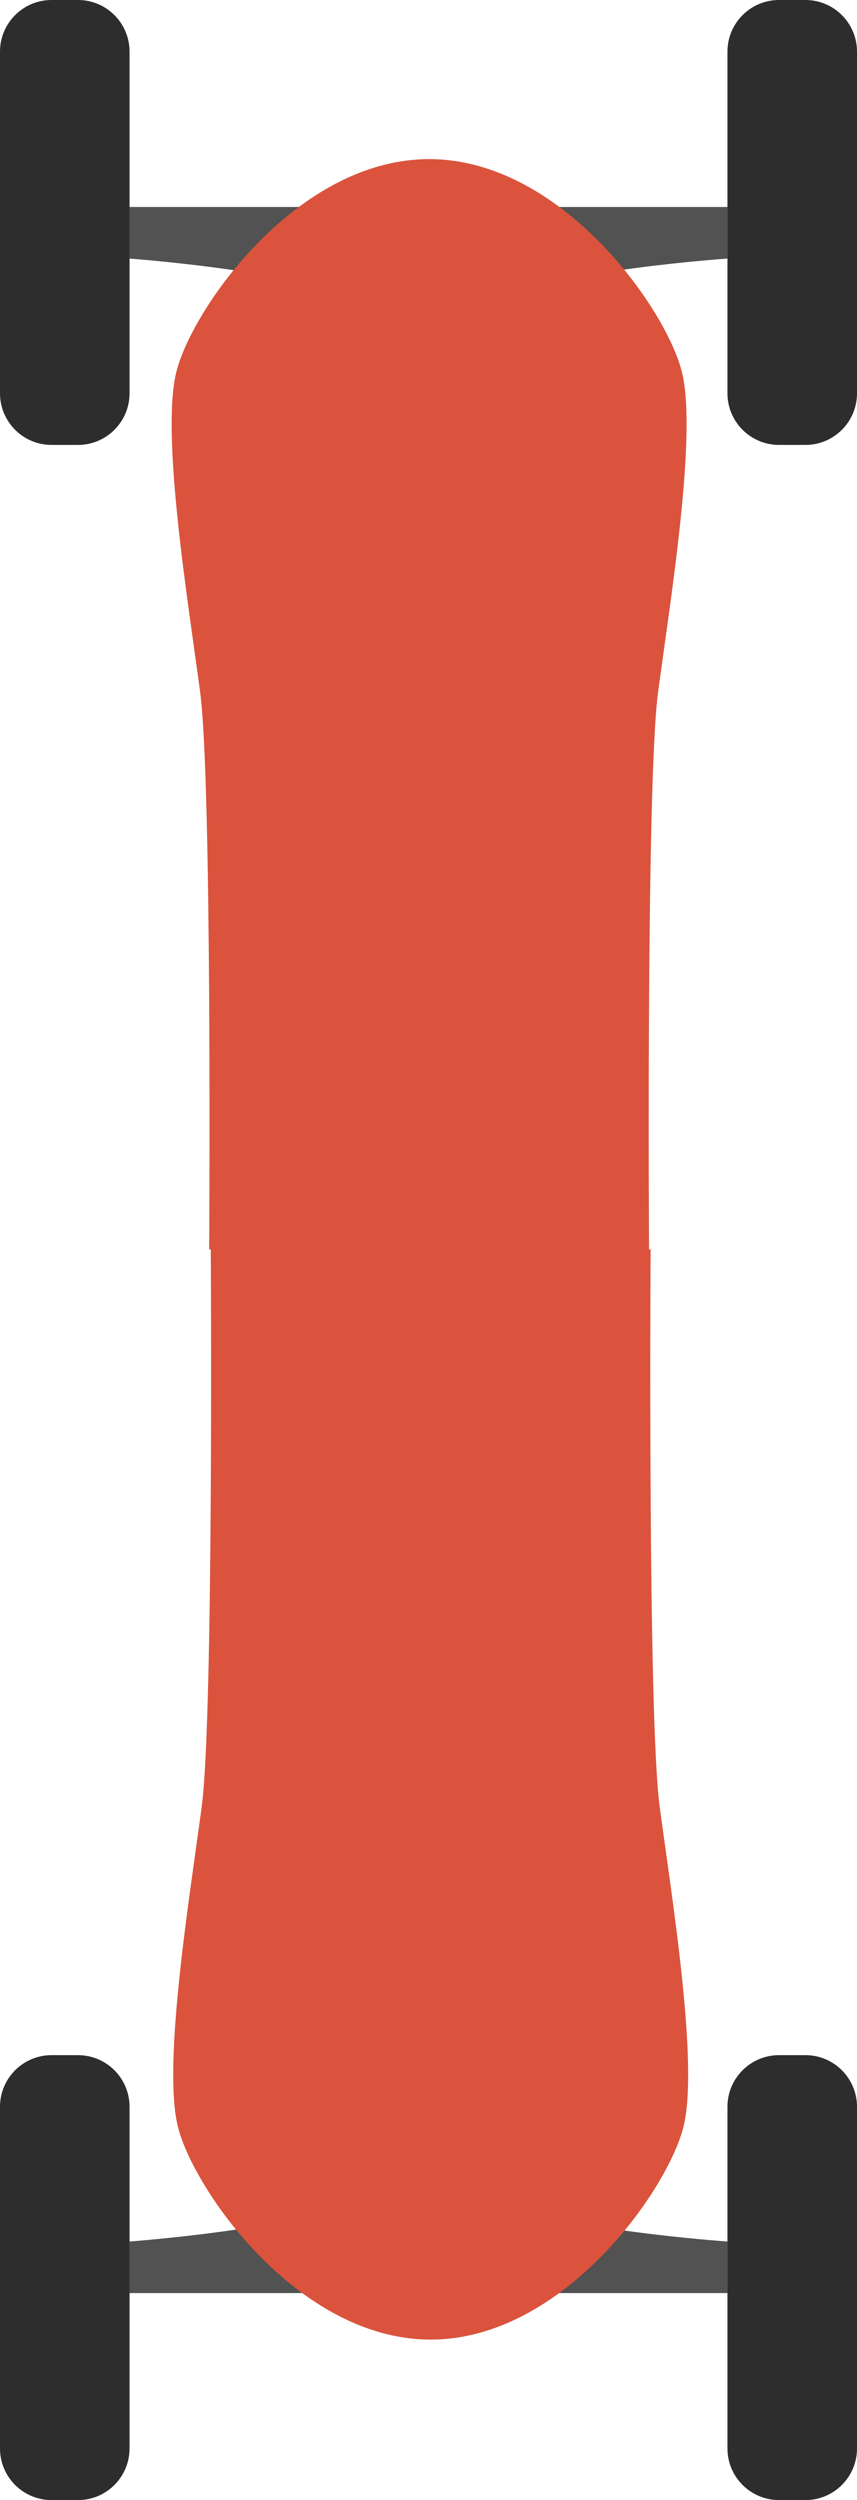
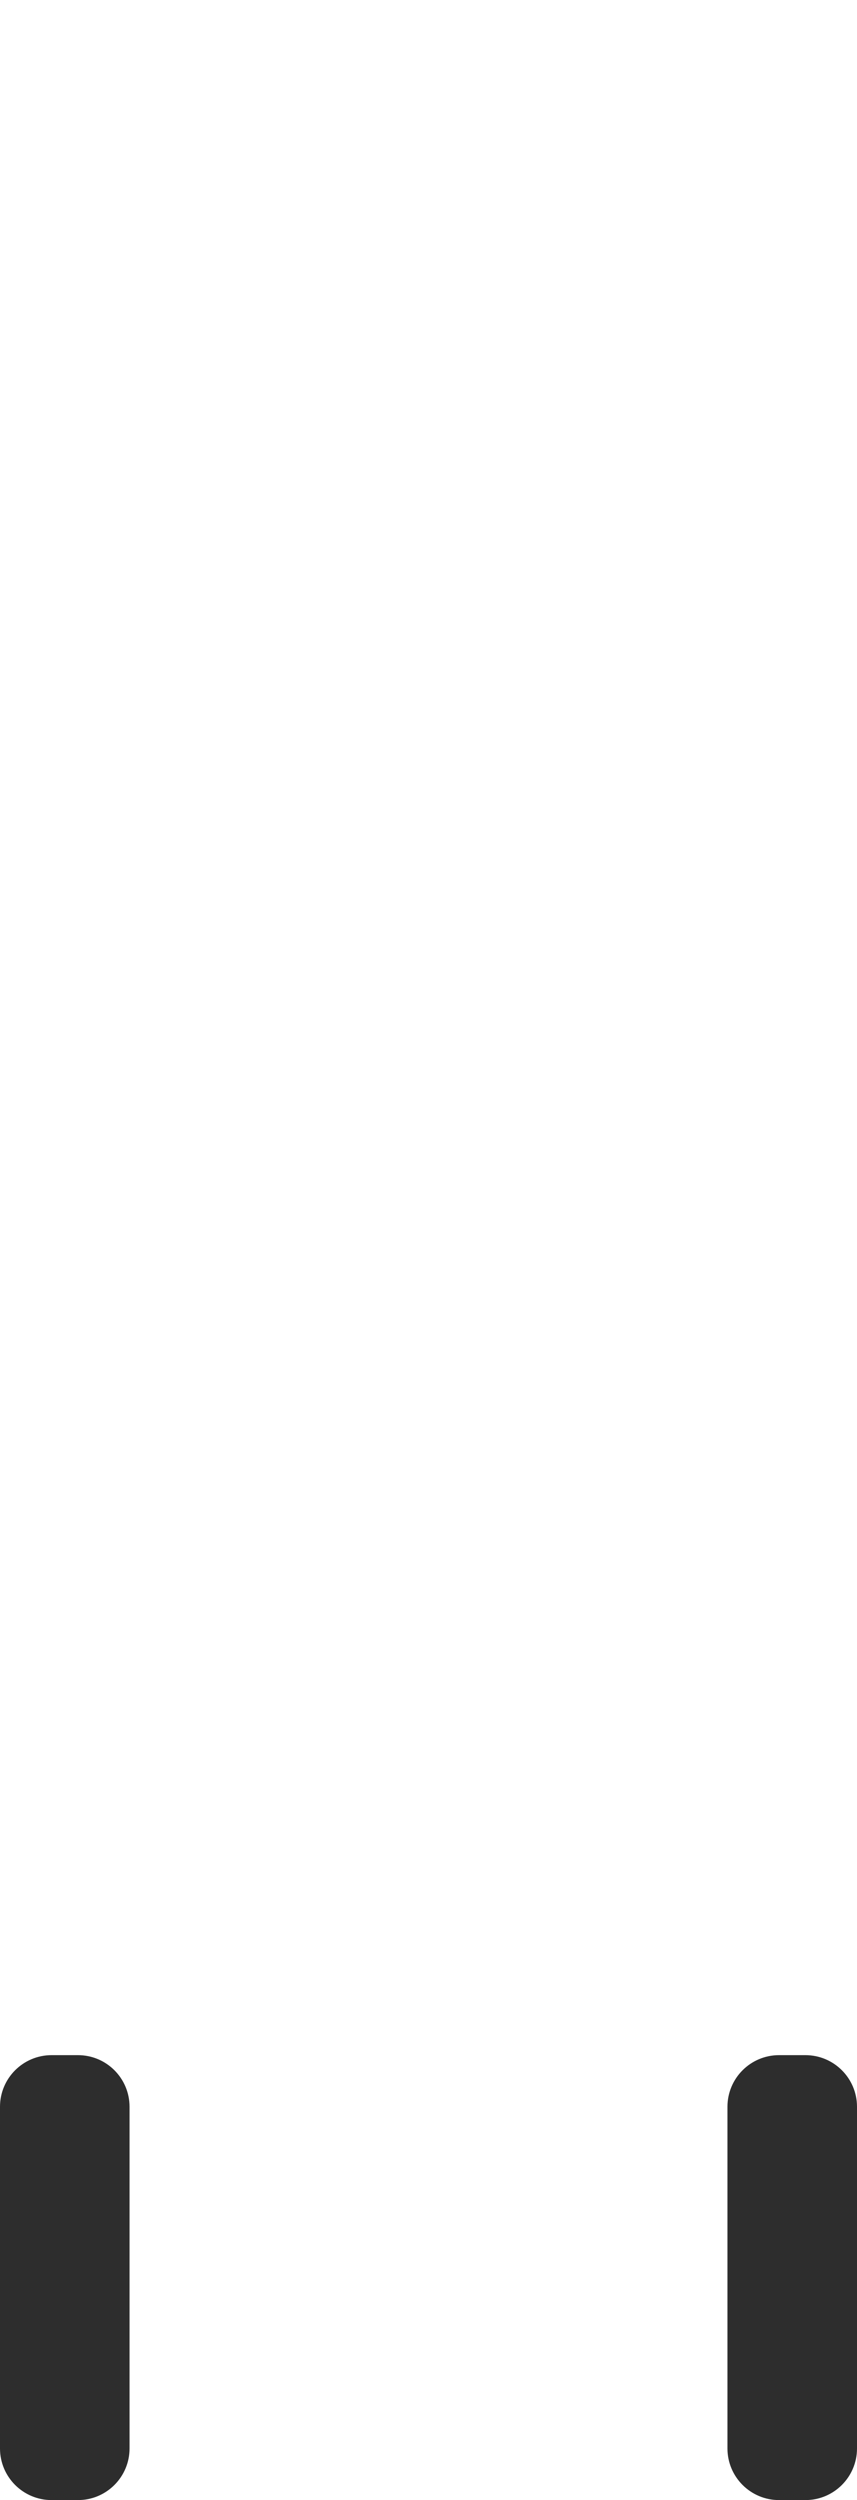
<svg xmlns="http://www.w3.org/2000/svg" version="1.1" id="Layer_1" x="0px" y="0px" width="199.369px" height="581.139px" viewBox="0 0 199.369 581.139" enable-background="new 0 0 199.369 581.139" xml:space="preserve">
  <g>
-     <path fill="#2D2D2D" d="M199.369,91.424c0,6.627-5.373,12-12,12h-6.137c-6.627,0-12-5.373-12-12V12c0-6.627,5.373-12,12-12h6.137   c6.627,0,12,5.373,12,12V91.424z" />
-     <path fill="#515251" d="M30.137,60.103c0,0,39.798,2.997,48.845,9h39.2c12.609-6.333,51.051-9,51.051-9V48.116H30.137V60.103z" />
-     <path fill="#2D2D2D" d="M30.137,91.424c0,6.627-5.373,12-12,12H12c-6.627,0-12-5.373-12-12V12C0,5.373,5.373,0,12,0h6.137   c6.627,0,12,5.373,12,12V91.424z" />
-   </g>
+     </g>
  <g>
    <path fill="#2D2D2D" d="M199.369,489.715c0-6.627-5.373-12-12-12h-6.137c-6.627,0-12,5.373-12,12v79.424c0,6.628,5.373,12,12,12   h6.137c6.627,0,12-5.372,12-12V489.715z" />
-     <path fill="#515251" d="M30.137,521.038c0,0,39.798-2.997,48.845-9h39.2c12.609,6.332,51.051,9,51.051,9v11.986H30.137V521.038z" />
    <path fill="#2D2D2D" d="M30.137,489.715c0-6.627-5.373-12-12-12H12c-6.627,0-12,5.373-12,12v79.424c0,6.628,5.373,12,12,12h6.137   c6.627,0,12-5.372,12-12V489.715z" />
  </g>
-   <path fill="#DB533C" d="M49.031,290.411c0,0,0.7,108.51-2.101,129.514c-2.801,21.002-9.1,59.505-5.6,74.207  c3.5,14.701,28.002,49.704,58.865,49.704c30.863,0,55.364-35.003,58.865-49.704c3.5-14.702-2.799-53.205-5.6-74.207  c-2.801-21.004-2.102-129.514-2.102-129.514h-0.366c0,0-0.7-108.51,2.101-129.513s9.101-59.505,5.6-74.207  c-3.5-14.702-28.002-49.705-58.865-49.705c-30.862,0-55.364,35.003-58.864,49.705s2.799,53.205,5.6,74.207  s2.101,129.513,2.101,129.513" />
</svg>